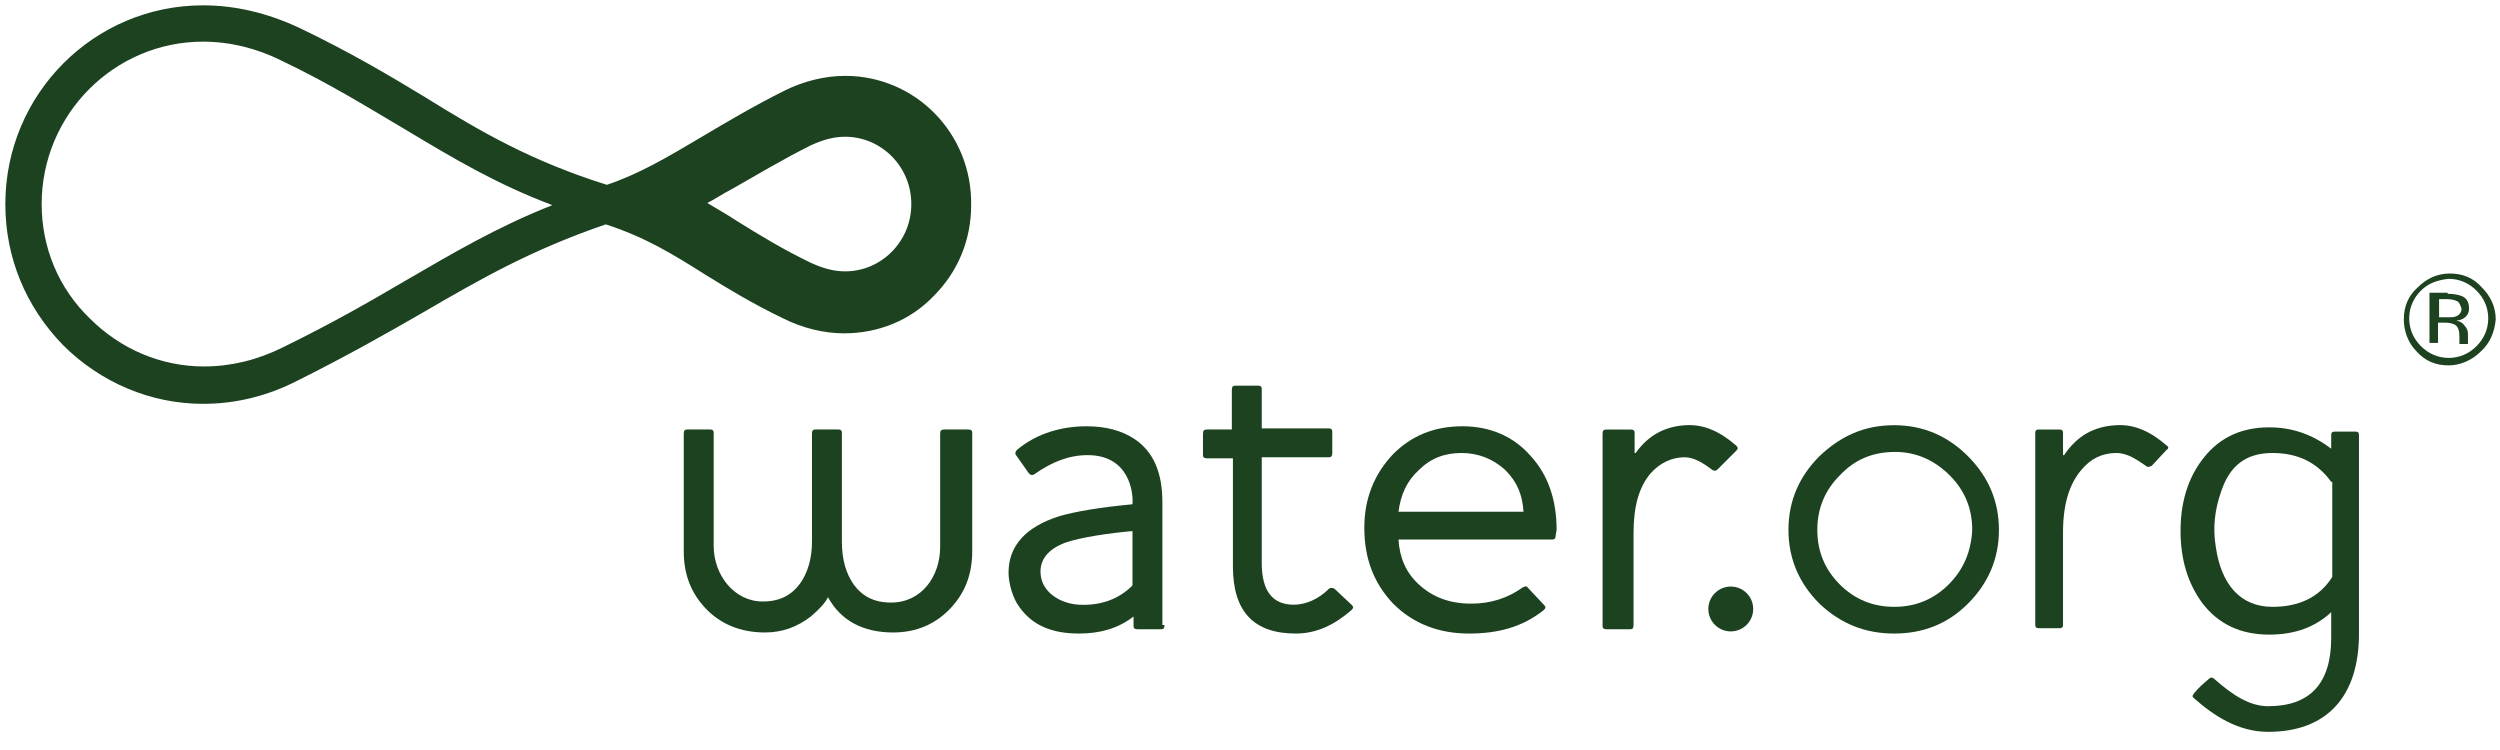
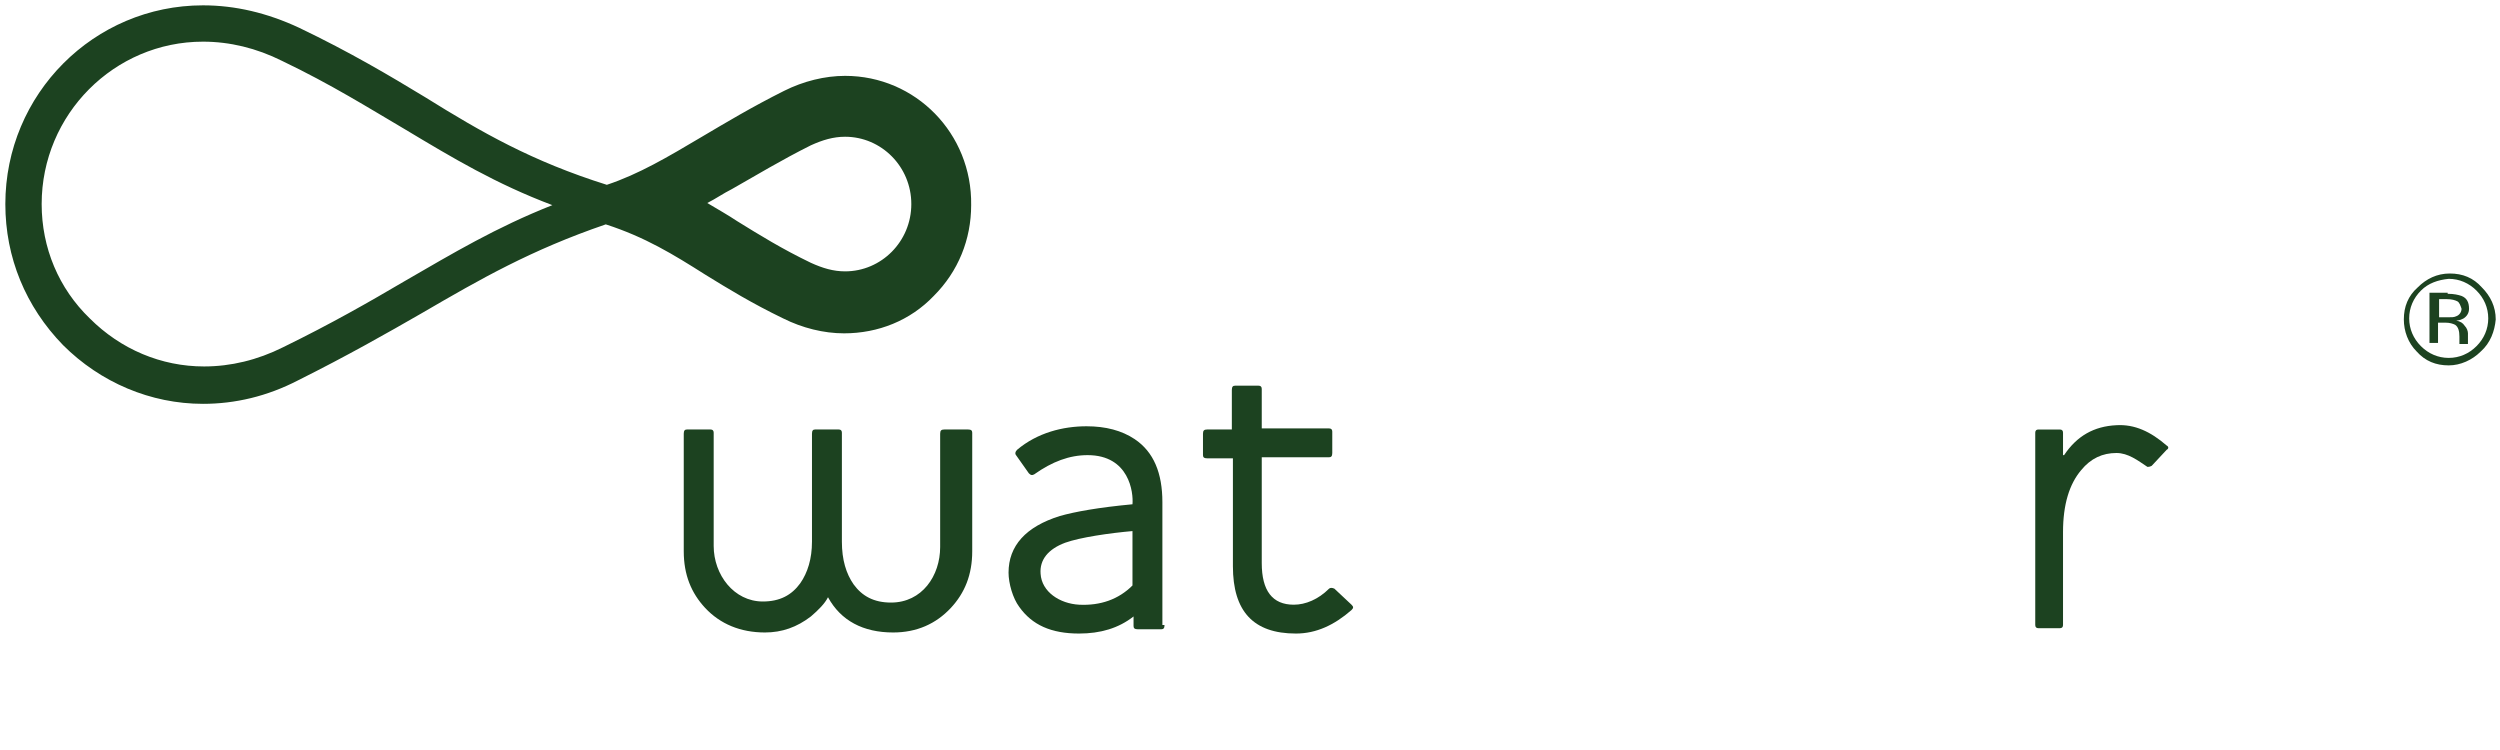
<svg xmlns="http://www.w3.org/2000/svg" width="110" height="33" viewBox="0 0 110 33" fill="none">
  <path d="M94.675 20.496C94.581 20.543 94.534 20.543 94.487 20.543C94.064 20.261 93.641 19.932 93.124 19.932C92.513 19.932 91.996 20.167 91.573 20.684C91.055 21.295 90.773 22.188 90.773 23.41V27.5C90.773 27.594 90.727 27.641 90.632 27.641H89.692C89.598 27.641 89.551 27.594 89.551 27.5V19.038C89.551 18.945 89.598 18.898 89.692 18.898H90.632C90.727 18.898 90.773 18.945 90.773 19.038V20.026H90.82C91.385 19.18 92.137 18.756 93.124 18.709C93.923 18.662 94.628 18.991 95.333 19.603C95.427 19.65 95.427 19.744 95.333 19.791L94.675 20.496Z" fill="#1C4220" />
-   <path d="M80.949 20.919C80.291 21.577 79.962 22.376 79.962 23.316C79.962 24.256 80.291 25.056 80.949 25.714C81.607 26.372 82.406 26.701 83.346 26.701C84.286 26.701 85.085 26.372 85.743 25.714C86.402 25.056 86.731 24.256 86.778 23.316C86.778 22.376 86.449 21.577 85.791 20.919C85.132 20.261 84.333 19.885 83.393 19.885C82.406 19.885 81.607 20.214 80.949 20.919ZM86.59 26.56C85.697 27.453 84.615 27.876 83.346 27.876C82.077 27.876 80.996 27.453 80.055 26.56C79.162 25.667 78.692 24.585 78.692 23.316C78.692 22.047 79.162 20.966 80.055 20.073C80.996 19.18 82.03 18.709 83.346 18.709C84.615 18.709 85.697 19.18 86.59 20.073C87.483 20.966 87.953 22.047 87.953 23.316C87.953 24.585 87.483 25.667 86.59 26.56Z" fill="#1C4220" />
-   <path d="M102.573 21.201C101.961 20.355 101.115 19.932 99.987 19.932C98.812 19.932 98.107 20.496 97.731 21.624C97.449 22.423 97.355 23.222 97.496 24.068C97.731 25.714 98.577 26.701 99.987 26.701C101.162 26.701 102.055 26.278 102.62 25.385V21.201H102.573ZM103.795 27.876C103.795 30.697 102.337 32.201 99.799 32.201C98.483 32.201 97.402 31.496 96.508 30.697C96.461 30.65 96.461 30.603 96.508 30.556C96.508 30.509 96.838 30.18 96.838 30.18L97.214 29.85C97.261 29.803 97.355 29.803 97.402 29.85C98.248 30.603 99 31.073 99.799 31.073C101.632 31.073 102.573 30.085 102.573 28.064V26.936C101.867 27.594 100.974 27.923 99.846 27.923C98.577 27.923 97.59 27.453 96.885 26.513C96.273 25.667 95.944 24.633 95.944 23.363C95.944 22.188 96.226 21.154 96.838 20.308C97.543 19.32 98.53 18.803 99.846 18.803C100.88 18.803 101.773 19.133 102.573 19.744V19.133C102.573 19.038 102.62 18.991 102.714 18.991H103.654C103.748 18.991 103.795 19.038 103.795 19.133V27.876Z" fill="#1C4220" />
-   <path d="M76.154 27.782C76.699 27.782 77.141 27.34 77.141 26.795C77.141 26.25 76.699 25.808 76.154 25.808C75.609 25.808 75.167 26.25 75.167 26.795C75.167 27.34 75.609 27.782 76.154 27.782Z" fill="#1C4220" />
  <path d="M49.876 23.363C48.795 23.457 47.526 23.645 46.867 23.88C46.115 24.162 45.739 24.633 45.786 25.244C45.833 26.043 46.632 26.56 47.478 26.607C48.419 26.654 49.218 26.372 49.829 25.761V23.363H49.876ZM51.239 27.5C51.239 27.641 51.192 27.688 51.098 27.688H50.064C49.923 27.688 49.876 27.641 49.876 27.547V27.124C49.218 27.641 48.419 27.876 47.478 27.876C46.256 27.876 45.41 27.5 44.846 26.701C44.564 26.325 44.376 25.667 44.376 25.197C44.376 24.021 45.128 23.175 46.632 22.705C47.291 22.517 48.325 22.329 49.829 22.188C49.876 21.671 49.688 20.026 47.855 20.026C47.056 20.026 46.303 20.308 45.504 20.872C45.41 20.919 45.363 20.919 45.269 20.825L44.705 20.026C44.658 19.979 44.658 19.885 44.752 19.791C45.645 19.038 46.773 18.756 47.808 18.756C48.654 18.756 49.359 18.944 49.923 19.32C50.769 19.885 51.145 20.825 51.145 22.094V27.5H51.239Z" fill="#1C4220" />
  <path d="M59.466 26.607C59.56 26.701 59.56 26.748 59.466 26.842C58.714 27.5 57.914 27.876 57.021 27.876C55.141 27.876 54.248 26.889 54.248 24.915V20.167H53.12C52.978 20.167 52.931 20.12 52.931 20.026V19.085C52.931 18.945 52.978 18.897 53.12 18.897H54.201V17.158C54.201 17.017 54.248 16.97 54.342 16.97H55.376C55.47 16.97 55.517 17.017 55.517 17.111V18.85H58.478C58.572 18.85 58.62 18.897 58.62 18.991V19.932C58.62 20.073 58.572 20.12 58.478 20.12H55.517V24.773C55.517 25.996 55.987 26.607 56.927 26.607C57.444 26.607 58.008 26.372 58.478 25.902C58.526 25.855 58.62 25.855 58.714 25.902L59.466 26.607Z" fill="#1C4220" />
-   <path d="M64.308 19.932C63.556 19.932 62.944 20.167 62.427 20.684C61.91 21.154 61.628 21.765 61.534 22.517H67.034C66.987 21.765 66.752 21.201 66.235 20.684C65.671 20.167 65.013 19.932 64.308 19.932ZM68.444 23.598C68.444 23.692 68.397 23.739 68.303 23.739H61.534C61.581 24.538 61.863 25.197 62.427 25.714C63.038 26.278 63.791 26.56 64.731 26.56C65.577 26.56 66.329 26.325 66.987 25.855C67.081 25.808 67.175 25.761 67.222 25.855L67.927 26.607C68.021 26.701 68.021 26.748 67.927 26.842C66.987 27.594 65.906 27.876 64.637 27.876C63.321 27.876 62.192 27.453 61.299 26.56C60.453 25.667 60.03 24.585 60.03 23.222C60.03 21.953 60.453 20.872 61.299 19.979C62.098 19.18 63.086 18.756 64.355 18.756C65.53 18.756 66.564 19.18 67.316 20.026C68.115 20.872 68.491 22 68.491 23.316L68.444 23.598Z" fill="#1C4220" />
-   <path d="M75.59 20.637C75.496 20.731 75.449 20.731 75.355 20.684C74.979 20.402 74.556 20.12 74.132 20.12C73.568 20.12 73.051 20.355 72.628 20.825C72.111 21.436 71.876 22.282 71.876 23.457V27.5C71.876 27.641 71.829 27.688 71.735 27.688H70.701C70.56 27.688 70.513 27.641 70.513 27.547V19.085C70.513 18.945 70.56 18.898 70.701 18.898H71.735C71.876 18.898 71.923 18.945 71.923 19.038V19.932H71.97C72.534 19.133 73.286 18.756 74.18 18.709C74.979 18.662 75.684 18.991 76.389 19.603C76.483 19.697 76.483 19.744 76.389 19.838L75.59 20.637Z" fill="#1C4220" />
  <path d="M42.778 24.256C42.778 25.291 42.449 26.09 41.838 26.748C41.179 27.453 40.333 27.829 39.299 27.829C37.983 27.829 36.996 27.312 36.432 26.278C36.291 26.56 36.008 26.842 35.679 27.124C35.068 27.594 34.41 27.829 33.658 27.829C32.577 27.829 31.684 27.453 31.026 26.748C30.415 26.09 30.085 25.291 30.085 24.256V19.085C30.085 18.944 30.133 18.897 30.227 18.897H31.261C31.355 18.897 31.402 18.944 31.402 19.038V24.021C31.402 25.291 32.295 26.466 33.564 26.466C34.316 26.466 34.833 26.184 35.209 25.667C35.538 25.197 35.727 24.585 35.727 23.833V19.085C35.727 18.944 35.773 18.897 35.867 18.897H36.902C36.996 18.897 37.043 18.944 37.043 19.038V23.833C37.043 24.633 37.231 25.244 37.56 25.714C37.936 26.231 38.453 26.513 39.205 26.513C40.568 26.513 41.367 25.338 41.367 24.068V19.085C41.367 18.944 41.414 18.897 41.556 18.897H42.59C42.731 18.897 42.778 18.944 42.778 19.038V24.256Z" fill="#1C4220" />
  <path d="M37.184 3.338C36.291 3.338 35.35 3.573 34.504 3.996C33.094 4.701 31.919 5.406 30.885 6.017C29.38 6.91 28.111 7.662 26.701 8.132C23.41 7.098 21.201 5.829 18.709 4.278C17.158 3.338 15.419 2.303 13.162 1.222C11.752 0.564 10.342 0.235 8.932 0.235C4.137 0.235 0.235 4.137 0.235 8.979C0.235 11.329 1.128 13.492 2.773 15.184C4.419 16.829 6.628 17.769 8.932 17.769C10.342 17.769 11.752 17.44 13.115 16.735C15.278 15.654 17.017 14.667 18.568 13.774C21.154 12.269 23.363 11 26.654 9.872C28.393 10.436 29.615 11.188 31.026 12.081C32.013 12.692 33.094 13.35 34.457 14.009C35.303 14.432 36.243 14.667 37.137 14.667C38.641 14.667 40.051 14.103 41.085 13.021C42.167 11.94 42.731 10.53 42.731 9.026C42.778 5.876 40.286 3.338 37.184 3.338ZM37.184 6.017C38.782 6.017 40.098 7.333 40.098 8.979C40.098 10.624 38.782 11.94 37.184 11.94C36.667 11.94 36.197 11.799 35.679 11.564C34.41 10.953 33.423 10.342 32.436 9.731C32.013 9.449 31.59 9.214 31.12 8.932C31.496 8.744 31.825 8.509 32.201 8.321C33.282 7.709 34.363 7.051 35.679 6.393C36.197 6.158 36.667 6.017 37.184 6.017ZM17.816 12.363C16.218 13.303 14.573 14.244 12.457 15.278C11.329 15.842 10.154 16.124 8.979 16.124C7.098 16.124 5.312 15.372 3.949 14.009C2.585 12.692 1.833 10.906 1.833 8.979C1.833 5.03 5.03 1.833 8.932 1.833C10.107 1.833 11.282 2.115 12.41 2.679C14.573 3.714 16.218 4.748 17.816 5.688C19.932 6.957 21.812 8.085 24.303 9.026C21.812 10.013 19.932 11.141 17.816 12.363Z" fill="#1C4220" />
  <path d="M109.154 15.466C108.778 15.842 108.261 16.077 107.744 16.077C107.179 16.077 106.709 15.889 106.333 15.466C105.957 15.09 105.769 14.573 105.769 14.056C105.769 13.491 105.957 13.021 106.38 12.645C106.756 12.269 107.226 12.034 107.791 12.034C108.355 12.034 108.825 12.222 109.201 12.645C109.577 13.021 109.812 13.491 109.812 14.056C109.765 14.573 109.577 15.09 109.154 15.466ZM106.521 12.786C106.192 13.115 106.004 13.539 106.004 14.008C106.004 14.479 106.192 14.902 106.521 15.231C106.85 15.56 107.273 15.748 107.744 15.748C108.214 15.748 108.637 15.56 108.966 15.231C109.295 14.902 109.483 14.479 109.483 14.008C109.483 13.539 109.295 13.115 108.966 12.786C108.637 12.457 108.214 12.269 107.744 12.269C107.273 12.316 106.85 12.457 106.521 12.786ZM107.697 12.927C107.979 12.927 108.167 12.974 108.308 13.021C108.543 13.115 108.637 13.303 108.637 13.585C108.637 13.774 108.543 13.915 108.402 14.008C108.308 14.056 108.214 14.103 108.073 14.103C108.261 14.15 108.355 14.197 108.449 14.338C108.543 14.432 108.59 14.573 108.59 14.667V14.808C108.59 14.855 108.59 14.902 108.59 14.996C108.59 15.043 108.59 15.09 108.59 15.09V15.137H108.214C108.214 15.137 108.214 15.137 108.214 15.09V14.996V14.808C108.214 14.573 108.167 14.385 108.026 14.291C107.932 14.244 107.791 14.197 107.602 14.197H107.273V15.09H106.897V12.88H107.697V12.927ZM108.12 13.256C108.026 13.209 107.885 13.162 107.65 13.162H107.32V13.961H107.697C107.885 13.961 107.979 13.961 108.073 13.915C108.214 13.867 108.308 13.726 108.308 13.585C108.261 13.444 108.214 13.303 108.12 13.256Z" fill="#1C4220" />
</svg>